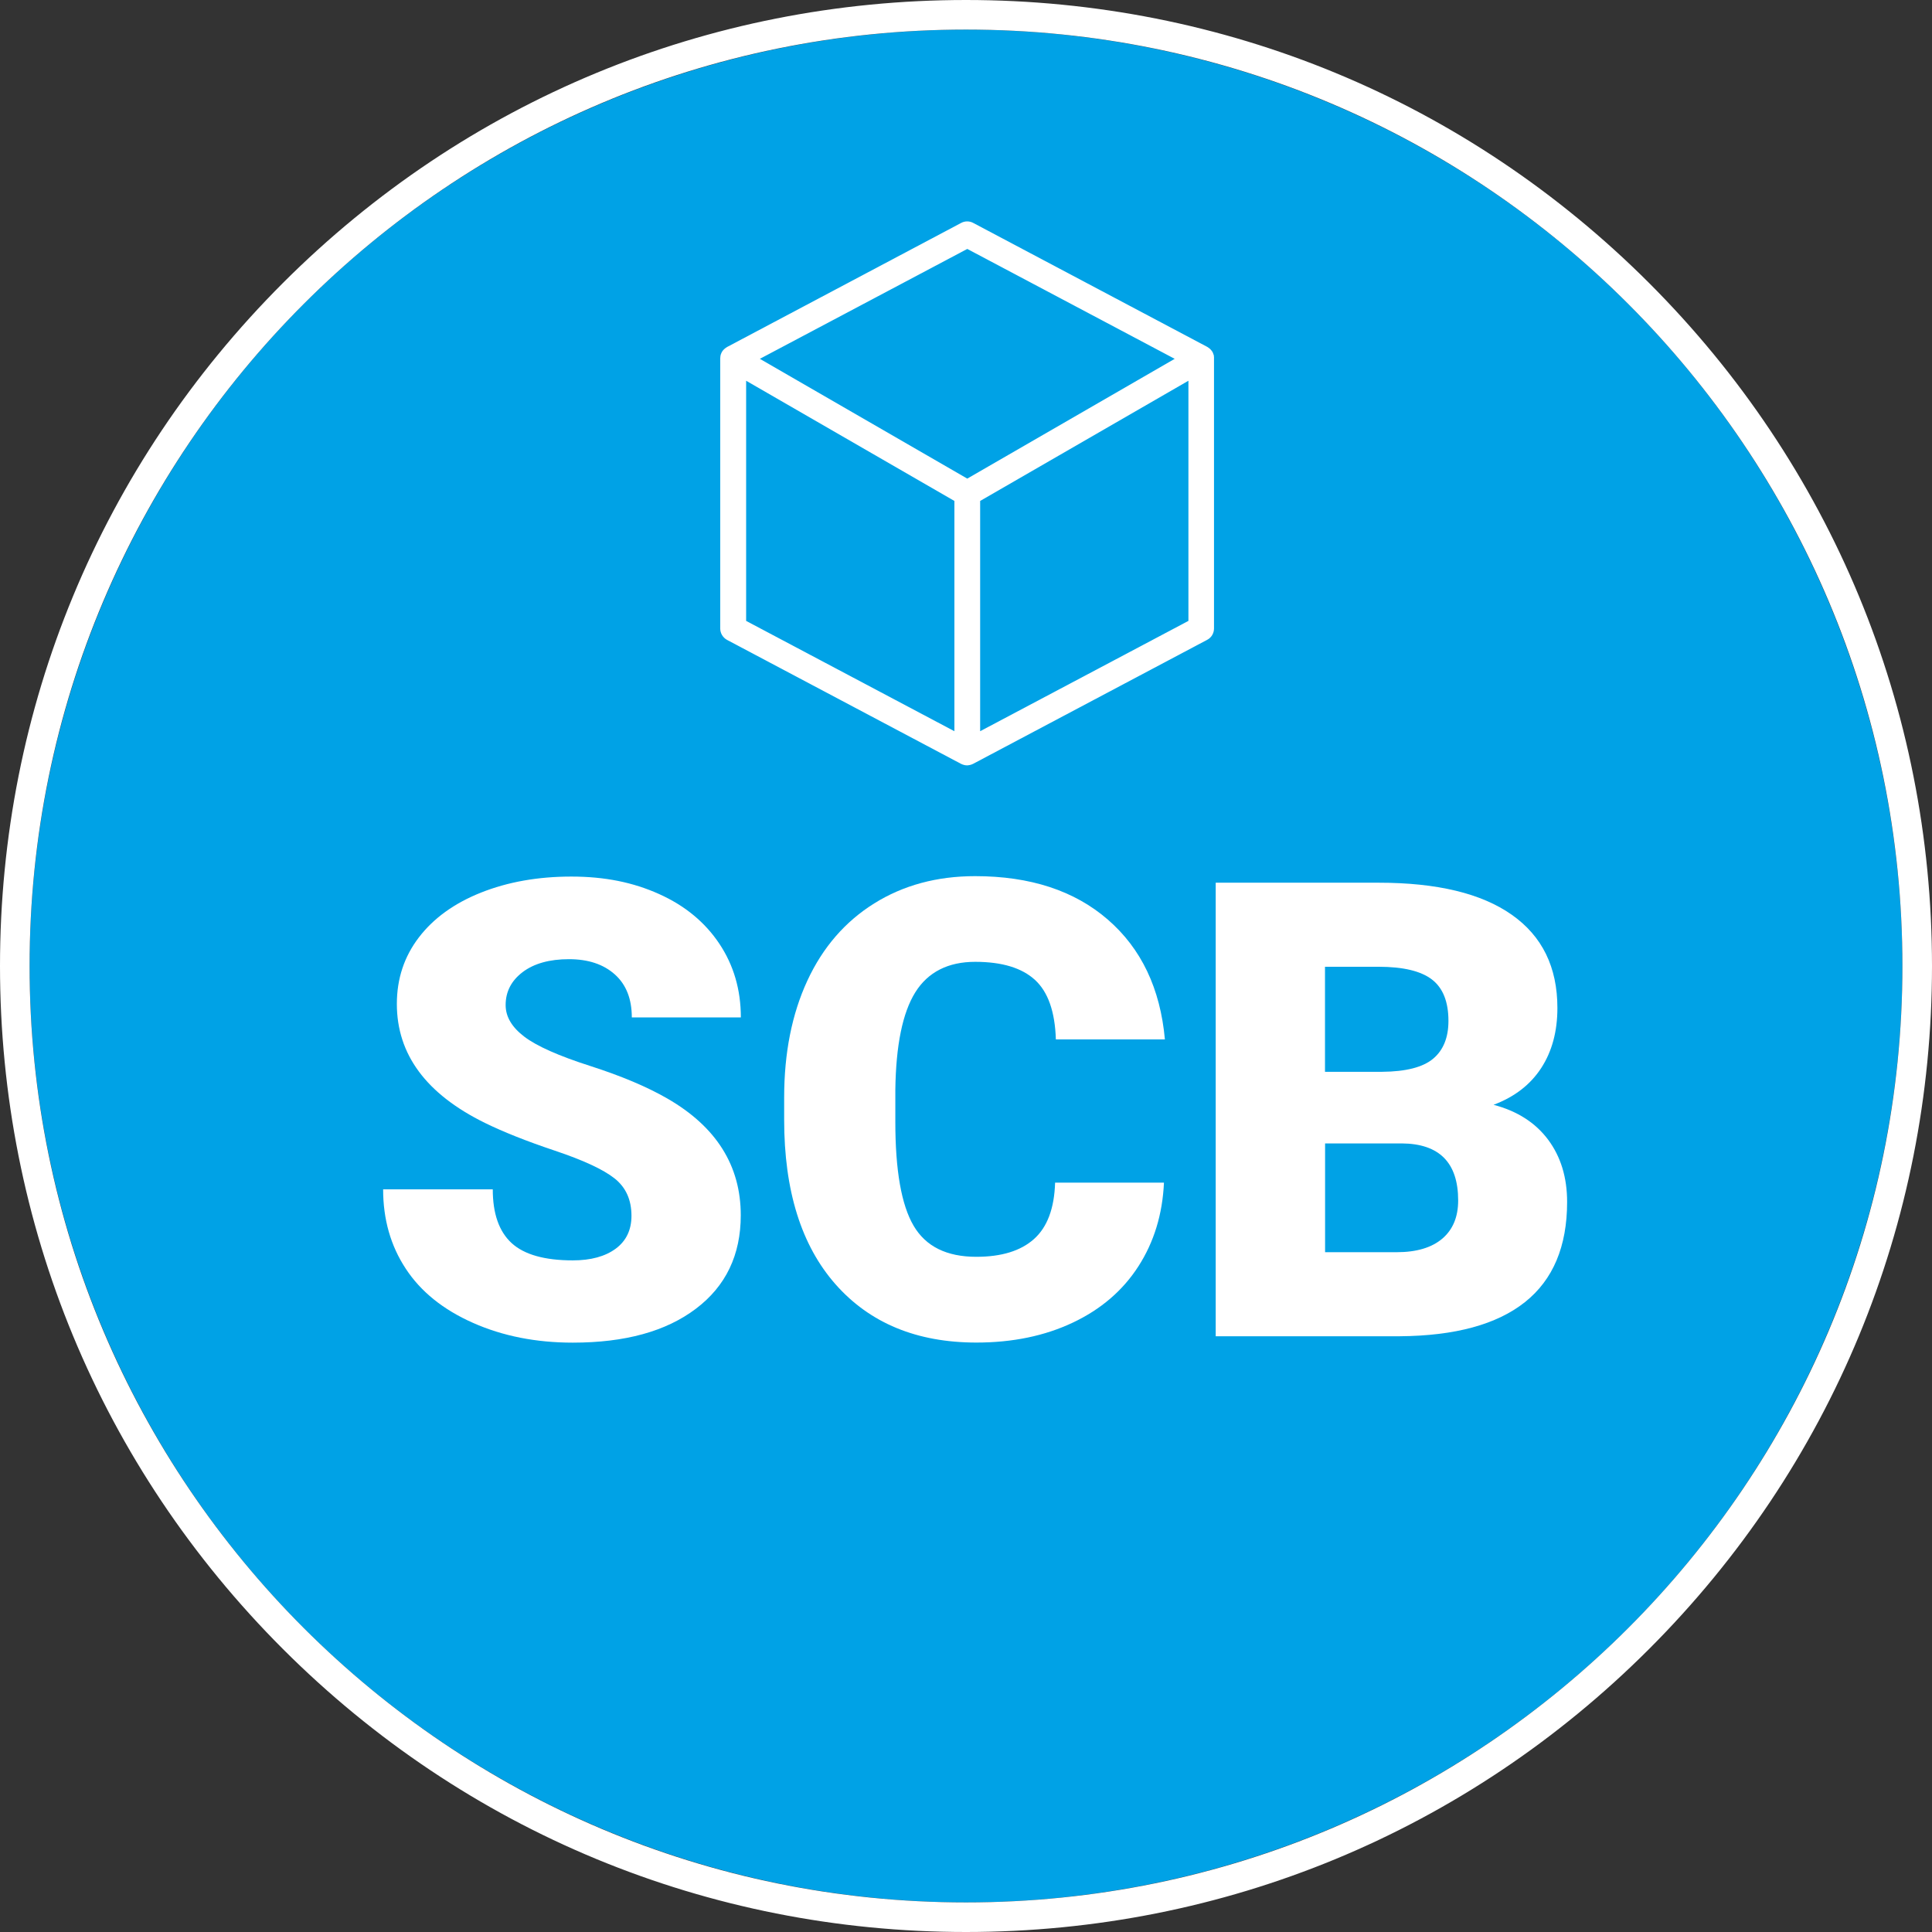
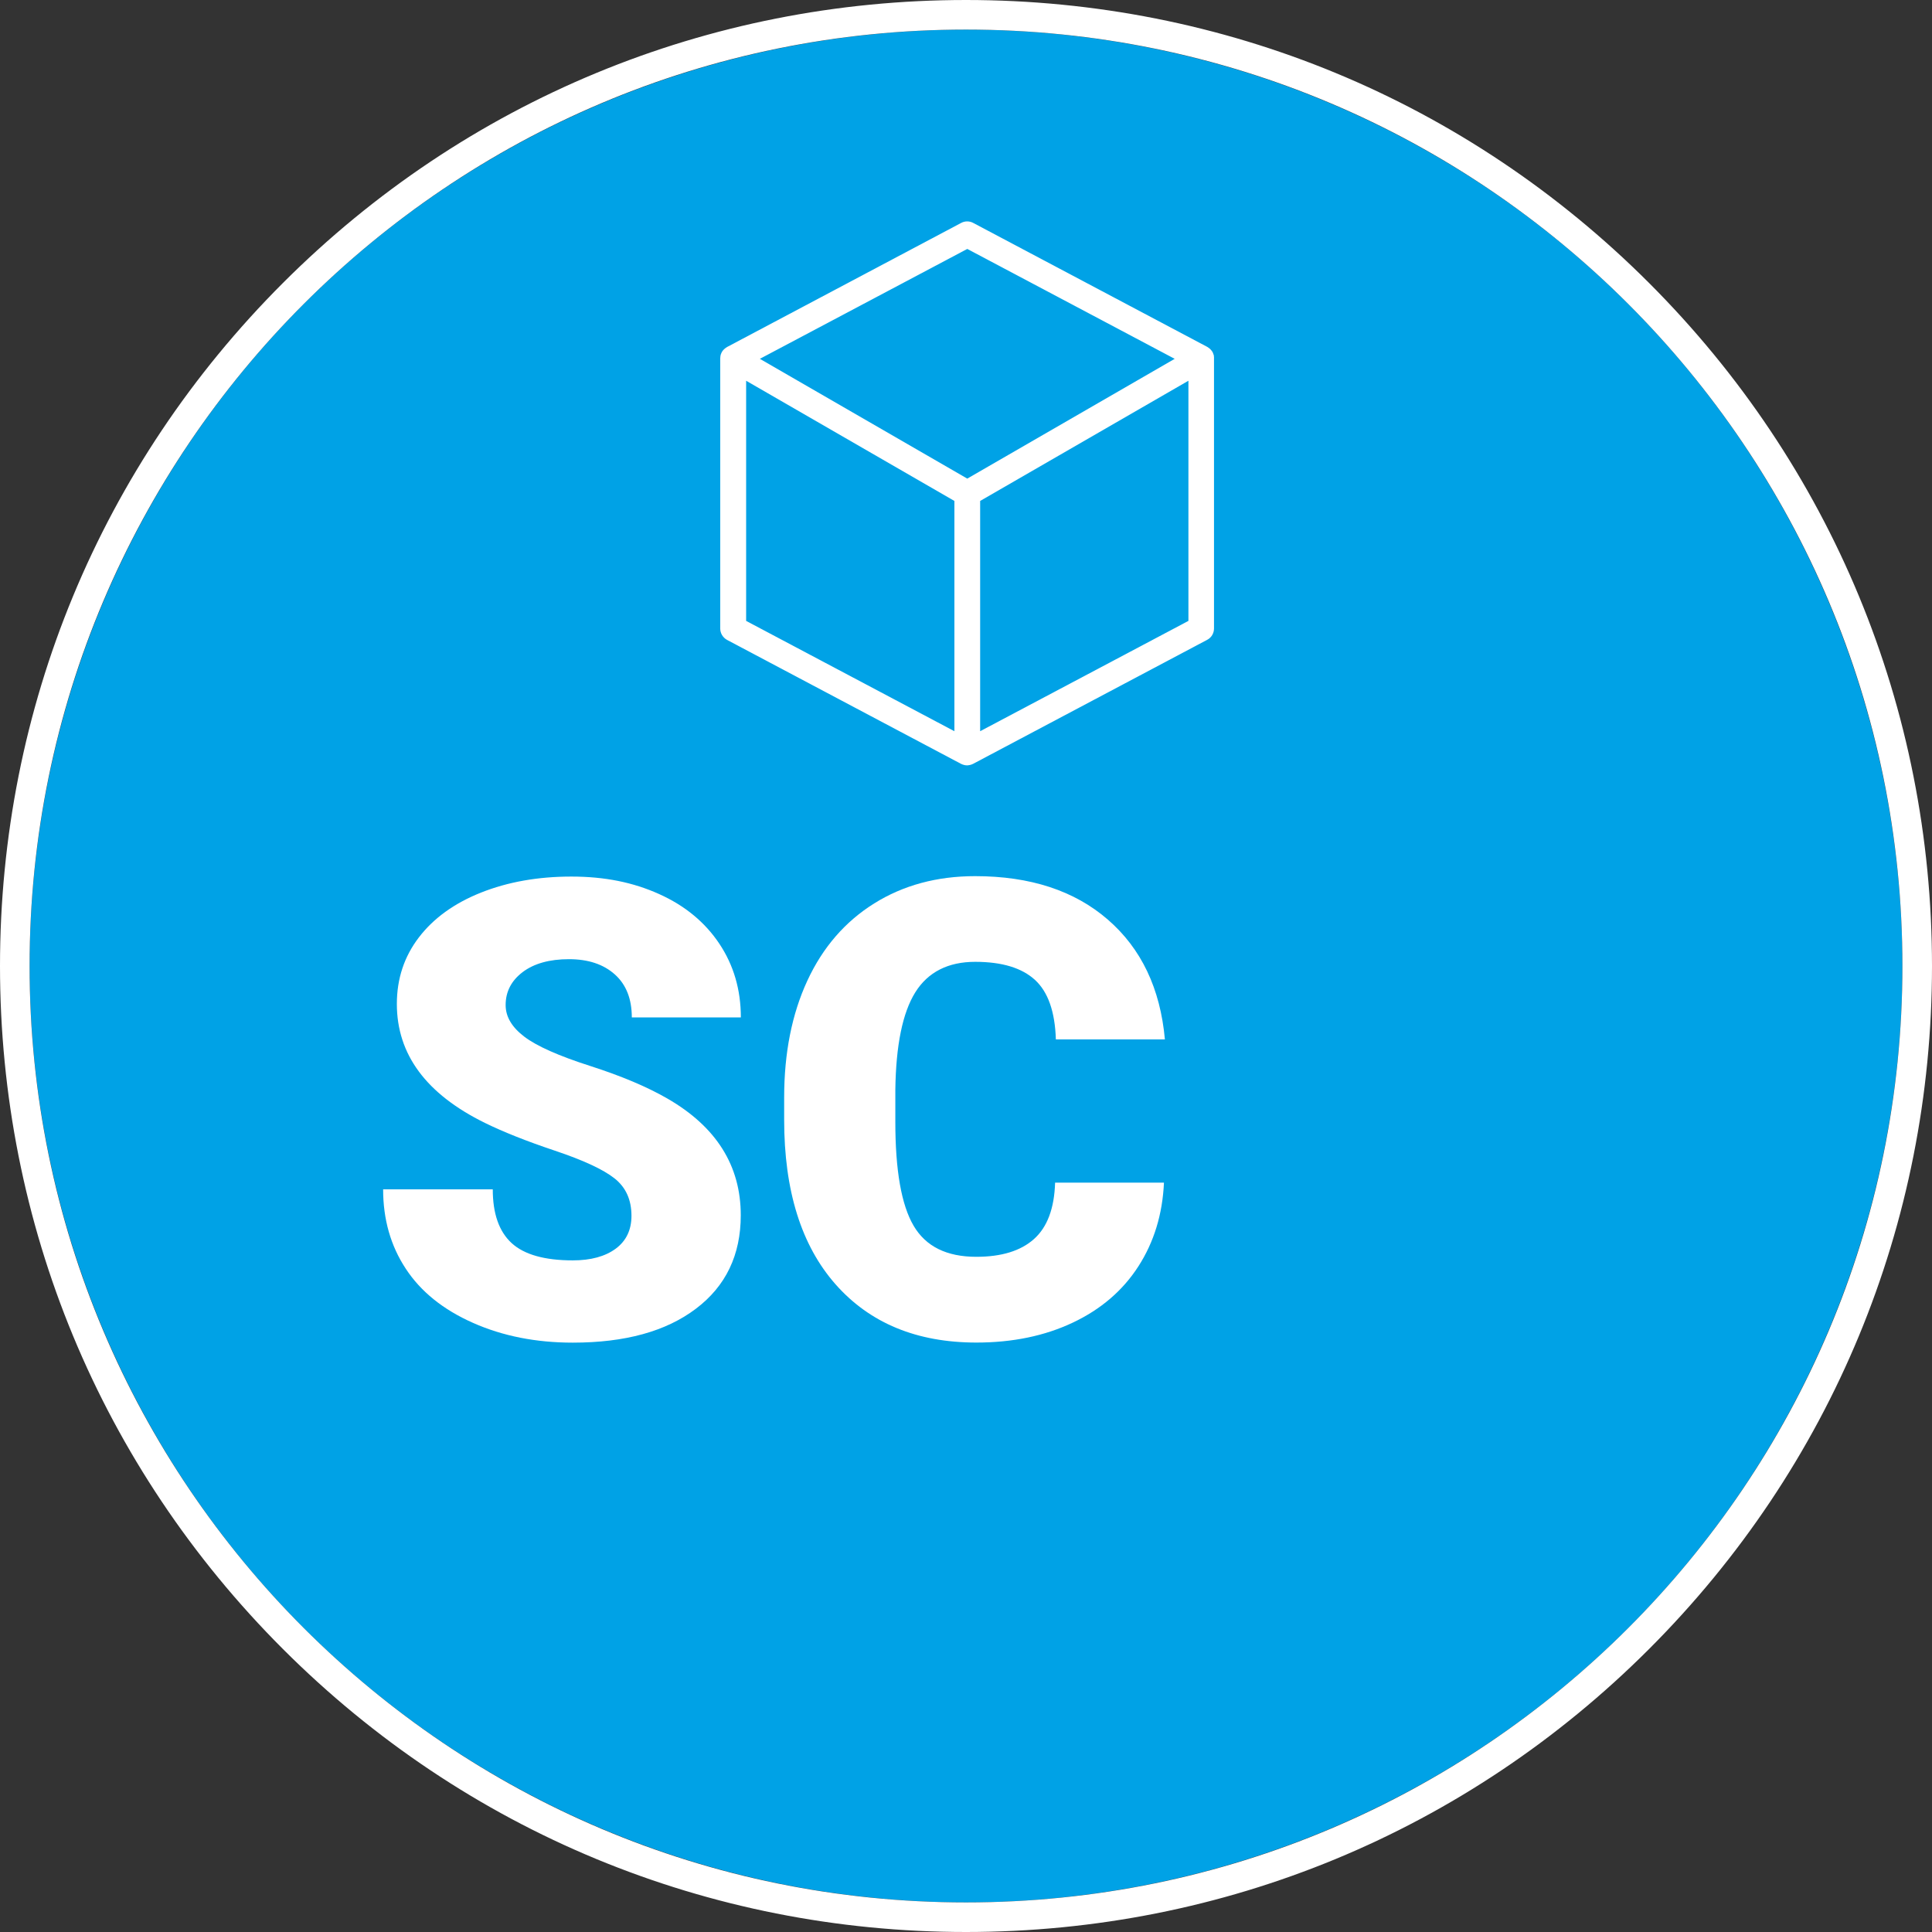
<svg xmlns="http://www.w3.org/2000/svg" id="Gruppe_117" viewBox="0 0 226.62 226.62">
  <rect x="0" y="0" width="226.62" height="226.62" fill="#333333" stroke="none" />
  <defs>
    <style>
      .cls-1 {
        fill: #fff;
      }

      .cls-2 {
        fill: #00a2e6;
      }
    </style>
  </defs>
  <g>
    <circle class="cls-2" cx="113.31" cy="113.31" r="109.84" />
    <path class="cls-1" d="M113.31,3.47c60.66,0,109.84,49.18,109.84,109.84s-49.18,109.84-109.84,109.84S3.47,173.97,3.47,113.31,52.64,3.47,113.31,3.47M113.31,0c-30.27,0-58.72,11.79-80.12,33.19C11.79,54.59,0,83.04,0,113.31s11.79,58.72,33.19,80.12c21.4,21.4,49.86,33.19,80.12,33.19s58.72-11.79,80.12-33.19c21.4-21.4,33.19-49.86,33.19-80.12s-11.79-58.72-33.19-80.12C172.03,11.79,143.57,0,113.31,0h0Z" />
  </g>
  <g>
    <path class="cls-1" d="M74.07,142.61c0-1.88-.66-3.34-1.99-4.39-1.33-1.05-3.66-2.13-7-3.25-3.34-1.12-6.07-2.21-8.19-3.25-6.9-3.39-10.34-8.04-10.34-13.96,0-2.95.86-5.55,2.58-7.8,1.72-2.25,4.15-4.01,7.29-5.26s6.68-1.88,10.6-1.88,7.25.68,10.29,2.05c3.03,1.36,5.39,3.31,7.07,5.83,1.68,2.52,2.52,5.4,2.52,8.64h-12.79c0-2.17-.66-3.85-1.99-5.04-1.33-1.19-3.12-1.79-5.39-1.79s-4.1.51-5.43,1.52c-1.33,1.01-1.99,2.3-1.99,3.86,0,1.37.73,2.6,2.19,3.71,1.46,1.11,4.03,2.25,7.71,3.43,3.68,1.18,6.7,2.46,9.06,3.82,5.75,3.31,8.62,7.88,8.62,13.7,0,4.65-1.75,8.31-5.26,10.96-3.51,2.66-8.32,3.98-14.44,3.98-4.31,0-8.22-.77-11.71-2.32-3.5-1.55-6.13-3.67-7.89-6.36-1.77-2.69-2.65-5.79-2.65-9.3h12.86c0,2.85.74,4.95,2.21,6.3,1.47,1.35,3.87,2.03,7.18,2.03,2.12,0,3.79-.46,5.03-1.37,1.23-.91,1.85-2.2,1.85-3.86Z" />
    <path class="cls-1" d="M136.53,138.73c-.17,3.7-1.17,6.97-3,9.81-1.83,2.84-4.39,5.04-7.69,6.6-3.3,1.56-7.07,2.34-11.31,2.34-6.99,0-12.5-2.28-16.52-6.83-4.02-4.56-6.03-10.99-6.03-19.3v-2.63c0-5.21.91-9.78,2.72-13.69s4.43-6.93,7.84-9.06c3.41-2.13,7.36-3.2,11.84-3.2,6.46,0,11.65,1.7,15.57,5.1,3.92,3.4,6.15,8.08,6.69,14.05h-12.79c-.1-3.24-.91-5.57-2.45-6.98-1.54-1.41-3.87-2.12-7.02-2.12s-5.53,1.19-7.02,3.58c-1.49,2.39-2.27,6.2-2.34,11.44v3.76c0,5.68.71,9.73,2.14,12.17,1.43,2.44,3.88,3.65,7.36,3.65,2.95,0,5.2-.69,6.76-2.08,1.56-1.39,2.39-3.59,2.48-6.62h12.75Z" />
-     <path class="cls-1" d="M142.6,156.75v-53.21h19.11c6.85,0,12.05,1.25,15.62,3.76,3.57,2.51,5.35,6.15,5.35,10.93,0,2.75-.63,5.1-1.9,7.05-1.27,1.95-3.13,3.39-5.59,4.31,2.78.73,4.91,2.1,6.4,4.09,1.49,2,2.23,4.43,2.23,7.31,0,5.21-1.65,9.13-4.95,11.75-3.3,2.62-8.19,3.95-14.67,4h-21.6ZM155.43,125.72h6.69c2.8-.02,4.8-.54,5.99-1.54,1.19-1,1.79-2.48,1.79-4.43,0-2.25-.65-3.87-1.94-4.86-1.29-.99-3.38-1.49-6.25-1.49h-6.29v12.32ZM155.43,134.13v12.75h8.41c2.31,0,4.09-.53,5.34-1.59,1.24-1.06,1.86-2.55,1.86-4.48,0-4.43-2.21-6.66-6.62-6.69h-8.99Z" />
  </g>
  <path class="cls-1" d="M142.4,41.82s0-.05-.01-.07l-.02-.09c-.02-.07-.03-.09-.04-.12l-.03-.08c-.02-.05-.03-.07-.04-.1l-.04-.08c-.03-.05-.04-.07-.06-.09l-.06-.08s-.05-.06-.07-.08l-.07-.08s-.07-.06-.1-.08l-.07-.06c-.07-.05-.12-.09-.18-.12l-27.45-14.54c-.22-.12-.46-.18-.71-.18s-.49.06-.71.18l-27.45,14.55c-.06.03-.12.07-.17.11l-.06.05c-.05.04-.08.06-.1.08l-.06.06s-.06.07-.08.08l-.05.07c-.04.06-.05.07-.07.09l-.04.08c-.03.06-.04.08-.05.1l-.03.08c-.02.06-.03.08-.04.1l-.02.09c-.01.06-.02.08-.02.11l-.02.26v31.66c0,.56.31,1.07.8,1.34l27.43,14.53c.08.04.13.06.18.08.08.03.12.04.16.05.09.02.13.03.17.04.2.03.27.02.39,0,.08-.01.13-.02.17-.03.09-.02.13-.04.17-.05.09-.04.14-.06.19-.08l27.46-14.55c.5-.26.8-.77.8-1.34v-31.81s-.02-.1-.02-.1M111.95,85.77l-24.43-12.94v-28.17l24.43,14.1v27.01ZM113.46,56.14l-24.33-14.05,24.33-12.89,24.33,12.89-24.33,14.05ZM139.4,72.83l-24.43,12.94v-27.01l24.43-14.1v28.17Z" />
</svg>